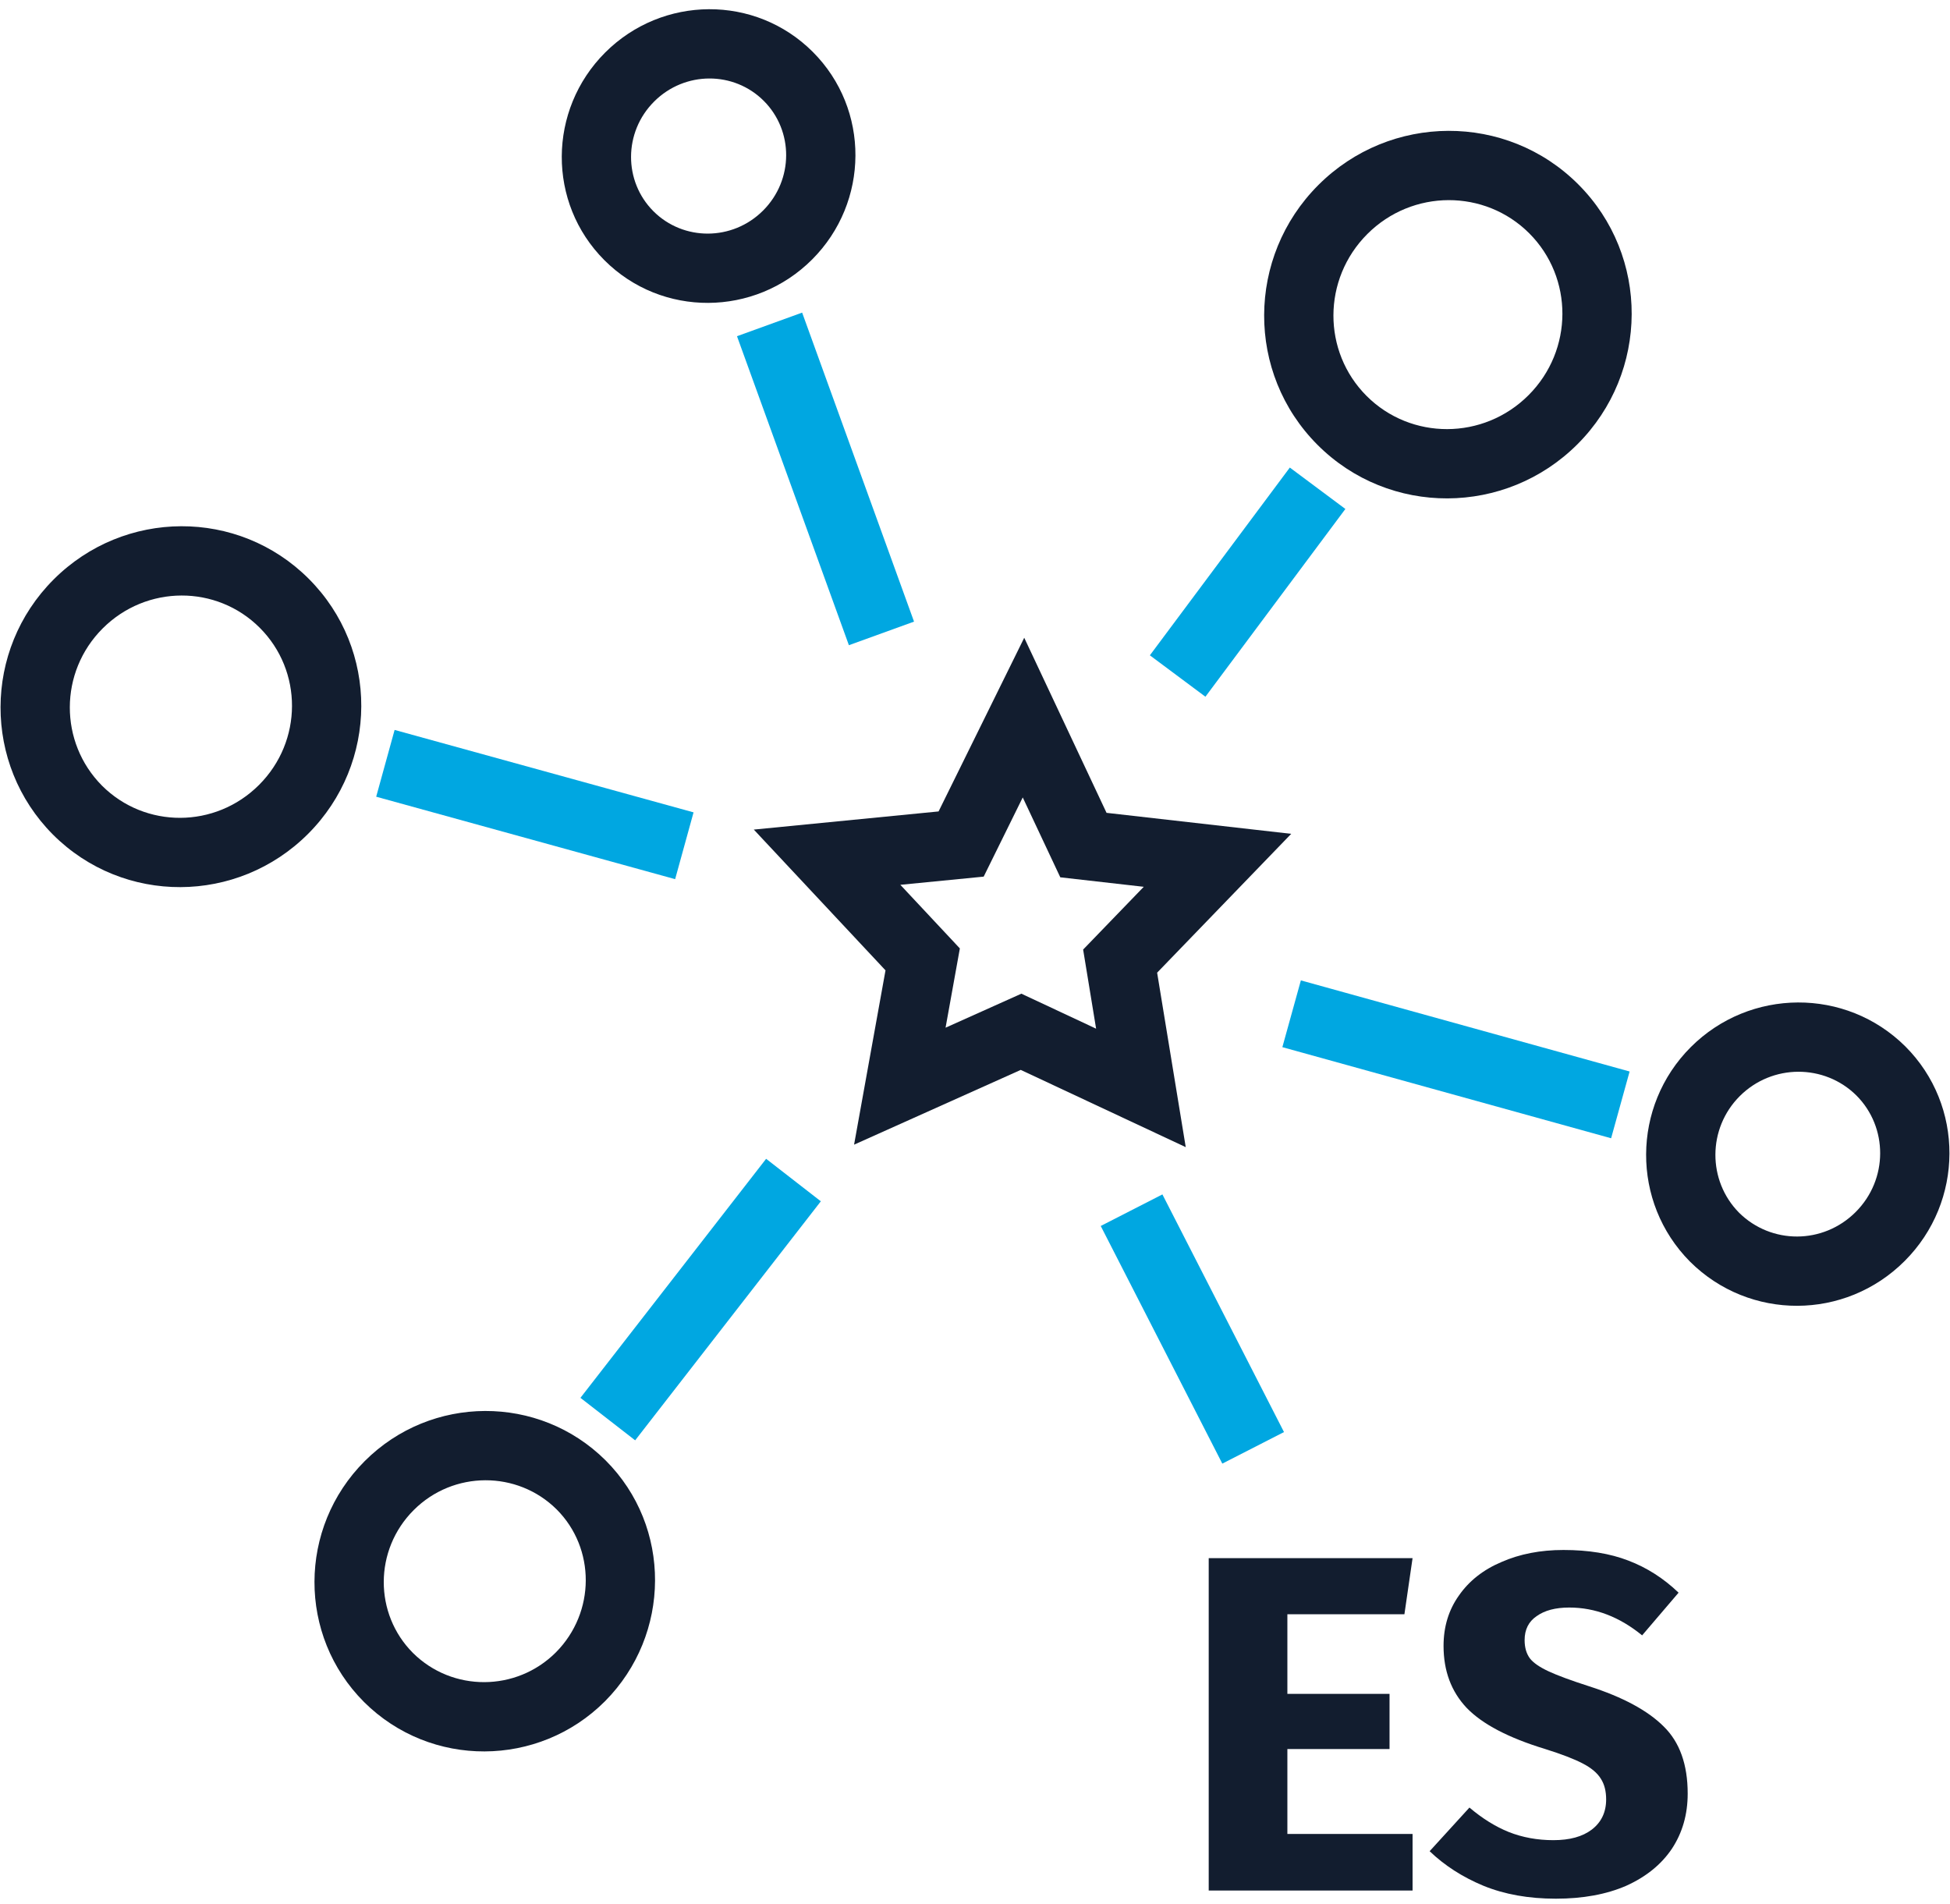
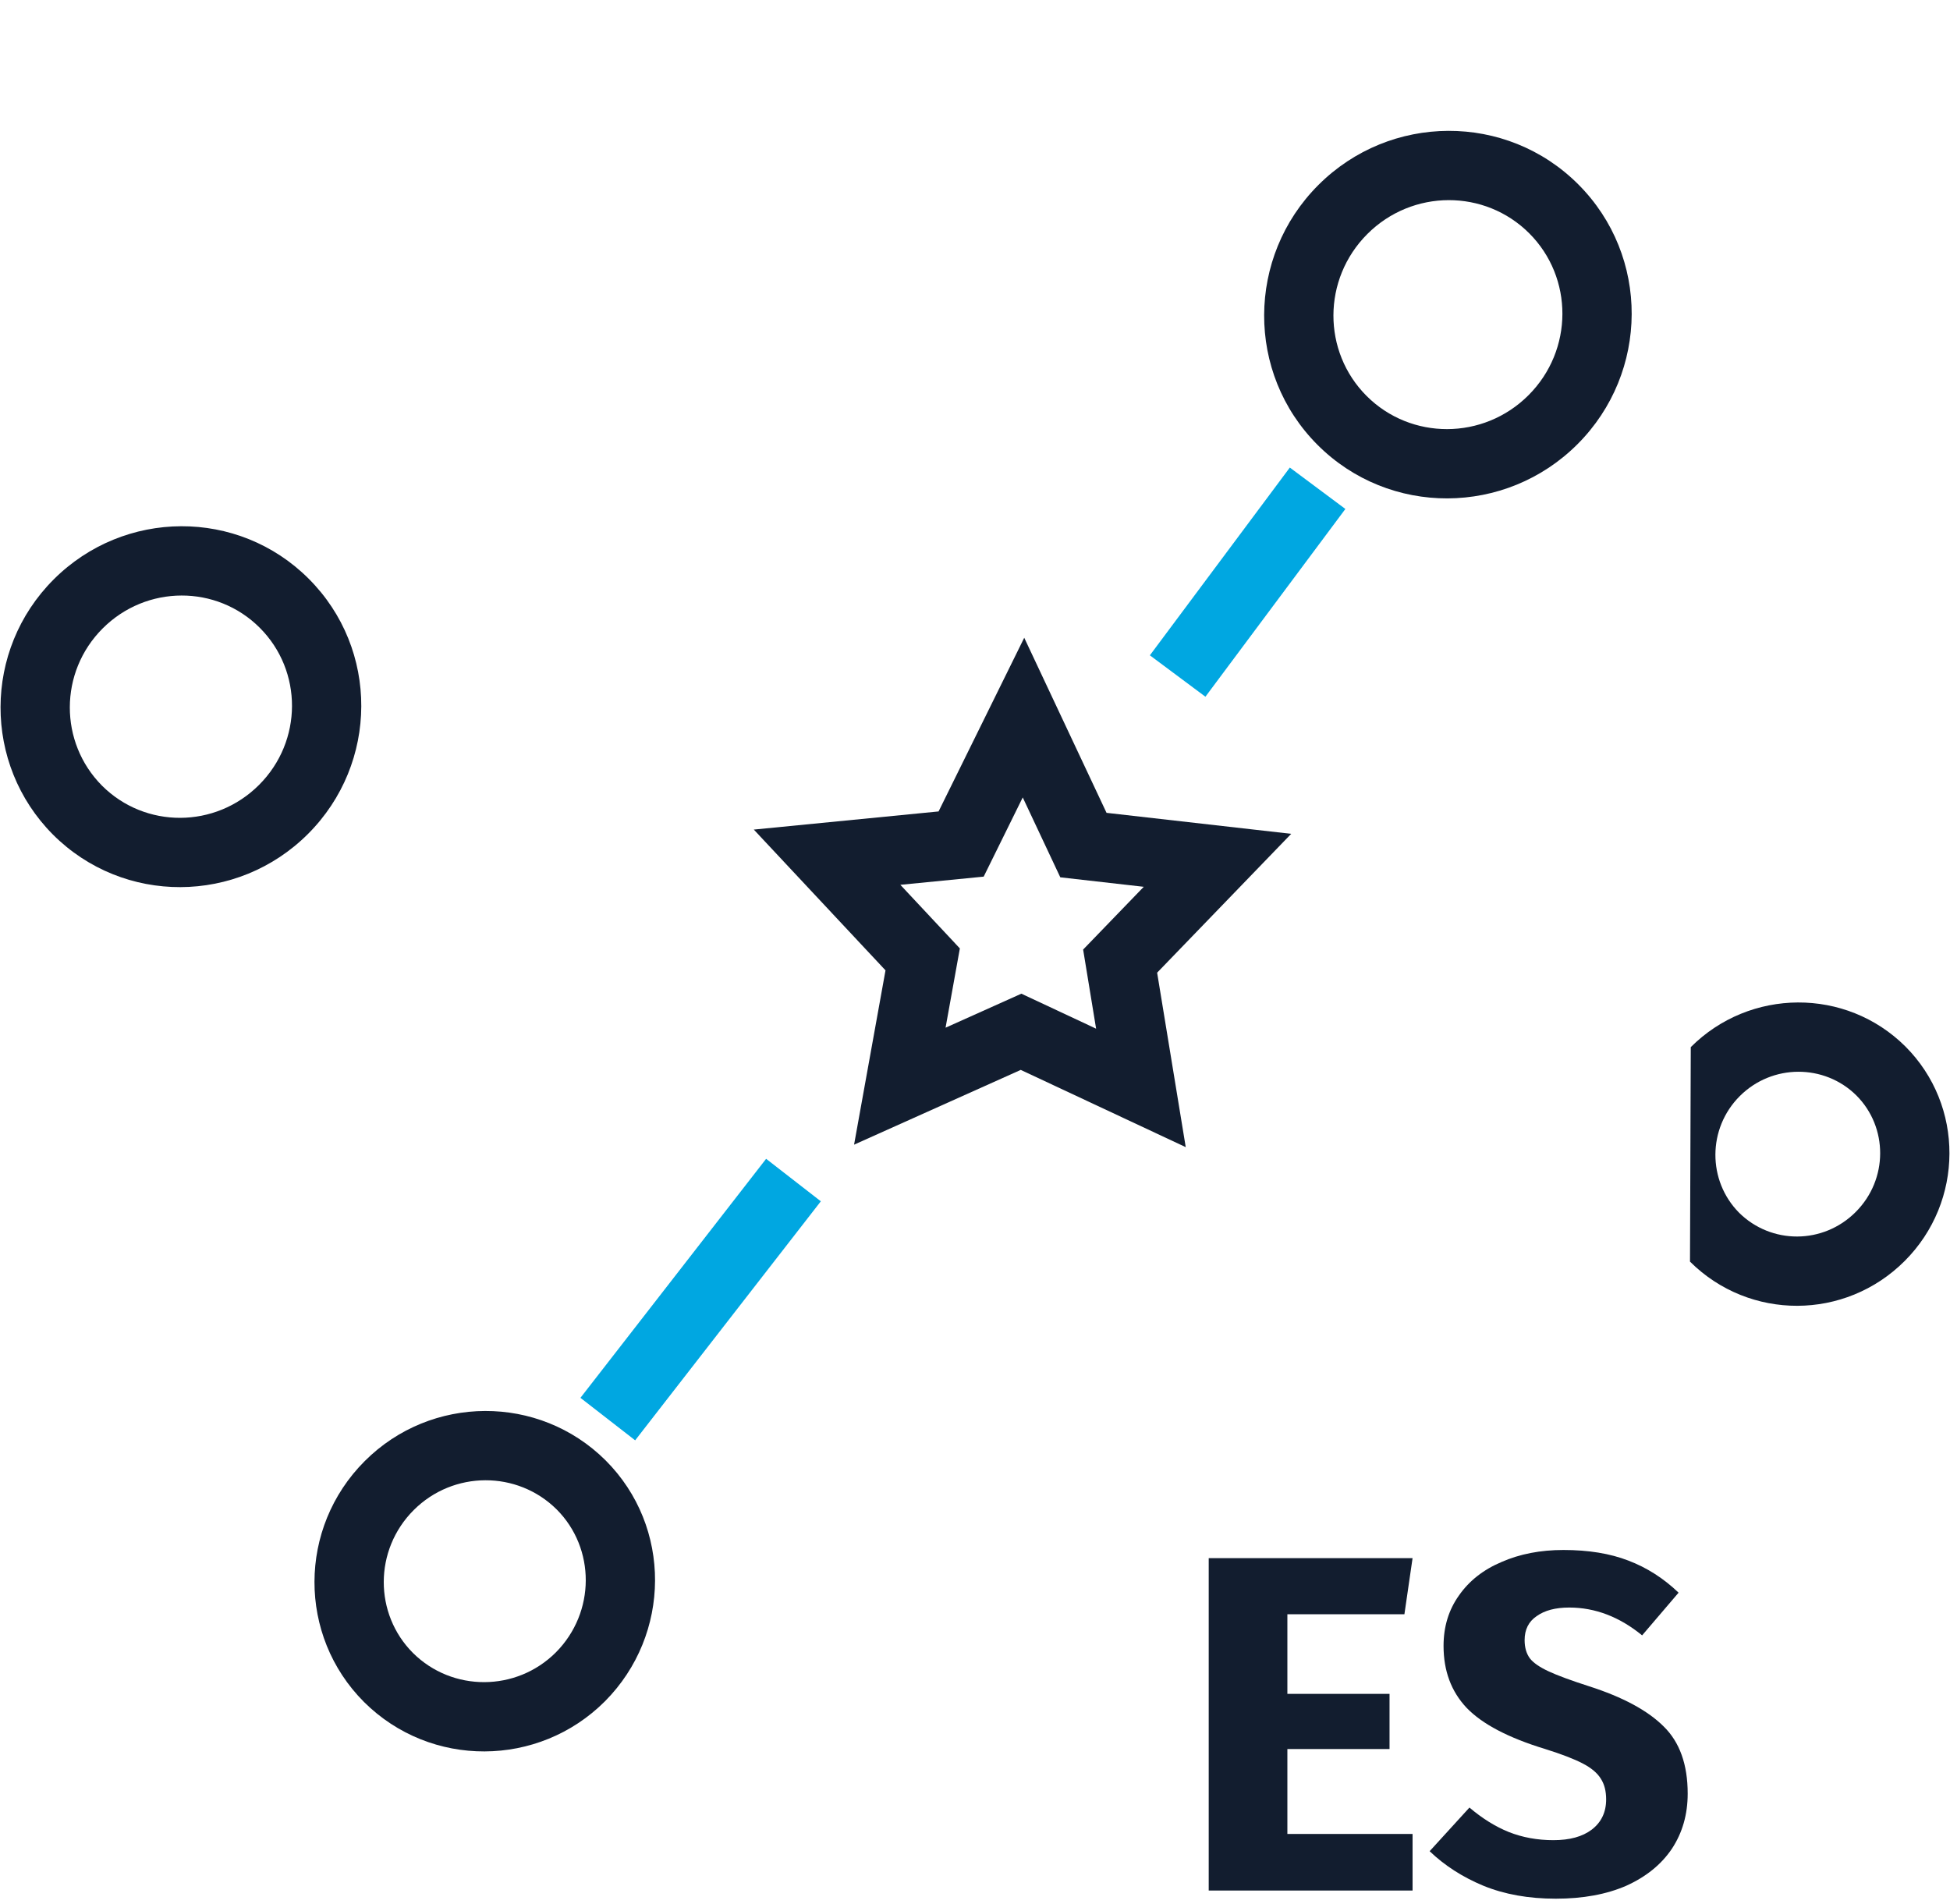
<svg xmlns="http://www.w3.org/2000/svg" width="170" height="166" viewBox="0 0 170 166" fill="none">
  <path fill-rule="evenodd" clip-rule="evenodd" d="M48.531 131.59C45.099 128.185 39.518 128.196 36.067 131.647C32.587 135.127 32.606 140.702 36.003 144.104C39.434 147.508 45.012 147.498 48.463 144.05C51.928 140.559 51.918 134.982 48.531 131.59ZM31.796 127.376C37.585 121.587 46.981 121.537 52.791 127.309L52.798 127.316L52.798 127.316C58.587 133.104 58.516 142.501 52.745 148.311L52.738 148.318C46.949 154.106 37.552 154.157 31.743 148.385L31.736 148.378C25.956 142.598 25.976 133.196 31.796 127.376Z" fill="#121D2F" />
  <path fill-rule="evenodd" clip-rule="evenodd" d="M119.203 20.403C115.273 24.333 115.273 30.652 119.139 34.518C123.005 38.384 129.324 38.384 133.254 34.454C137.184 30.525 137.184 24.205 133.318 20.339C129.452 16.473 123.132 16.473 119.203 20.403ZM114.868 38.789C108.615 32.536 108.672 22.392 114.932 16.132C121.192 9.872 131.336 9.815 137.589 16.068C143.842 22.321 143.785 32.465 137.525 38.725C131.265 44.985 121.121 45.042 114.868 38.789Z" fill="#121D2F" />
-   <path fill-rule="evenodd" clip-rule="evenodd" d="M66.586 8.794C63.979 6.186 59.7 6.18 57.026 8.854C54.351 11.528 54.358 15.807 56.965 18.415C59.573 21.023 63.852 21.029 66.526 18.355C69.2 15.68 69.194 11.402 66.586 8.794ZM52.755 4.583C57.751 -0.413 65.855 -0.48 70.857 4.523C75.86 9.526 75.793 17.629 70.797 22.625C65.8 27.622 57.697 27.689 52.694 22.686C47.691 17.683 47.758 9.58 52.755 4.583Z" fill="#121D2F" />
  <path fill-rule="evenodd" clip-rule="evenodd" d="M22.645 54.728C18.886 50.969 12.765 50.971 8.947 54.789C5.139 58.597 5.147 64.721 8.89 68.49C12.65 72.246 18.768 72.243 22.585 68.426C26.402 64.609 26.405 58.488 22.645 54.728ZM4.676 50.518C10.825 44.369 20.77 44.311 26.916 50.457C33.062 56.603 33.004 66.549 26.856 72.697C20.707 78.846 10.762 78.904 4.616 72.758L4.609 72.751C-1.49 66.615 -1.48 56.674 4.676 50.518Z" fill="#121D2F" />
-   <path fill-rule="evenodd" clip-rule="evenodd" d="M161.841 95.502C159.045 92.731 154.491 92.74 151.672 95.558C148.855 98.376 148.845 102.926 151.612 105.723C154.414 108.495 158.935 108.504 161.776 105.663C164.624 102.815 164.602 98.268 161.841 95.502ZM147.401 91.287C152.554 86.135 160.923 86.081 166.1 91.219L166.108 91.227L166.108 91.227C171.255 96.374 171.232 104.749 166.047 109.933C160.858 115.122 152.52 115.134 147.349 110.002L147.333 109.986L147.333 109.986C142.195 104.809 142.248 96.44 147.401 91.287Z" fill="#121D2F" />
+   <path fill-rule="evenodd" clip-rule="evenodd" d="M161.841 95.502C159.045 92.731 154.491 92.74 151.672 95.558C148.855 98.376 148.845 102.926 151.612 105.723C154.414 108.495 158.935 108.504 161.776 105.663C164.624 102.815 164.602 98.268 161.841 95.502ZM147.401 91.287C152.554 86.135 160.923 86.081 166.1 91.219L166.108 91.227L166.108 91.227C171.255 96.374 171.232 104.749 166.047 109.933C160.858 115.122 152.52 115.134 147.349 110.002L147.333 109.986L147.333 109.986Z" fill="#121D2F" />
  <path fill-rule="evenodd" clip-rule="evenodd" d="M50.602 121.861L66.79 101.023L71.56 104.728L55.373 125.566L50.602 121.861Z" fill="#00A7E1" />
-   <path fill-rule="evenodd" clip-rule="evenodd" d="M58.858 76.644L32.796 69.456L34.402 63.634L60.464 70.821L58.858 76.644Z" fill="#00A7E1" />
-   <path fill-rule="evenodd" clip-rule="evenodd" d="M74.006 56.248L64.251 29.31L69.93 27.253L79.685 54.192L74.006 56.248Z" fill="#00A7E1" />
  <path fill-rule="evenodd" clip-rule="evenodd" d="M100.245 57.13L112.446 40.761L117.289 44.371L105.088 60.739L100.245 57.13Z" fill="#00A7E1" />
-   <path fill-rule="evenodd" clip-rule="evenodd" d="M140.456 99.232L111.796 91.29L113.409 85.469L142.069 93.412L140.456 99.232Z" fill="#00A7E1" />
-   <path fill-rule="evenodd" clip-rule="evenodd" d="M106.561 127.596L95.961 106.879L101.338 104.127L111.938 124.845L106.561 127.596Z" fill="#00A7E1" />
  <path d="M123.147 135.836L122.436 140.728H112.233V147.67H121.139V152.478H112.233V159.88H123.147V164.814H105.375V135.836H123.147Z" fill="#121D2F" />
  <path d="M136.302 135.125C138.476 135.125 140.358 135.432 141.947 136.045C143.564 136.658 145.027 137.592 146.338 138.847L143.16 142.568C141.18 140.951 139.062 140.143 136.804 140.143C135.605 140.143 134.657 140.394 133.96 140.896C133.263 141.369 132.915 142.066 132.915 142.986C132.915 143.627 133.068 144.157 133.375 144.575C133.681 144.966 134.225 145.342 135.006 145.704C135.786 146.067 136.957 146.499 138.518 147.001C141.473 147.948 143.647 149.119 145.041 150.513C146.435 151.879 147.132 153.83 147.132 156.367C147.132 158.179 146.672 159.782 145.752 161.176C144.832 162.542 143.508 163.615 141.78 164.396C140.051 165.149 138.002 165.525 135.633 165.525C133.263 165.525 131.159 165.149 129.319 164.396C127.507 163.643 125.946 162.64 124.635 161.385L128.106 157.58C129.221 158.528 130.364 159.239 131.535 159.713C132.734 160.186 134.03 160.423 135.424 160.423C136.845 160.423 137.961 160.117 138.769 159.503C139.605 158.862 140.023 157.984 140.023 156.869C140.023 156.144 139.87 155.545 139.563 155.071C139.257 154.569 138.727 154.123 137.974 153.733C137.222 153.343 136.135 152.924 134.713 152.478C131.507 151.503 129.221 150.304 127.855 148.882C126.517 147.461 125.848 145.663 125.848 143.488C125.848 141.815 126.294 140.352 127.186 139.097C128.078 137.815 129.319 136.839 130.908 136.17C132.497 135.473 134.295 135.125 136.302 135.125Z" fill="#121D2F" />
  <path fill-rule="evenodd" clip-rule="evenodd" d="M89.292 55.599L96.468 70.862L112.567 72.692L100.878 84.797L103.372 100.006L88.989 93.272L74.458 99.79L77.198 84.594L65.716 72.322L81.825 70.74L89.292 55.599ZM89.162 69.519L85.757 76.423L78.492 77.137L83.68 82.682L82.434 89.593L89.043 86.628L95.558 89.679L94.427 82.782L99.712 77.31L92.436 76.483L89.162 69.519Z" fill="#121D2F" />
</svg>